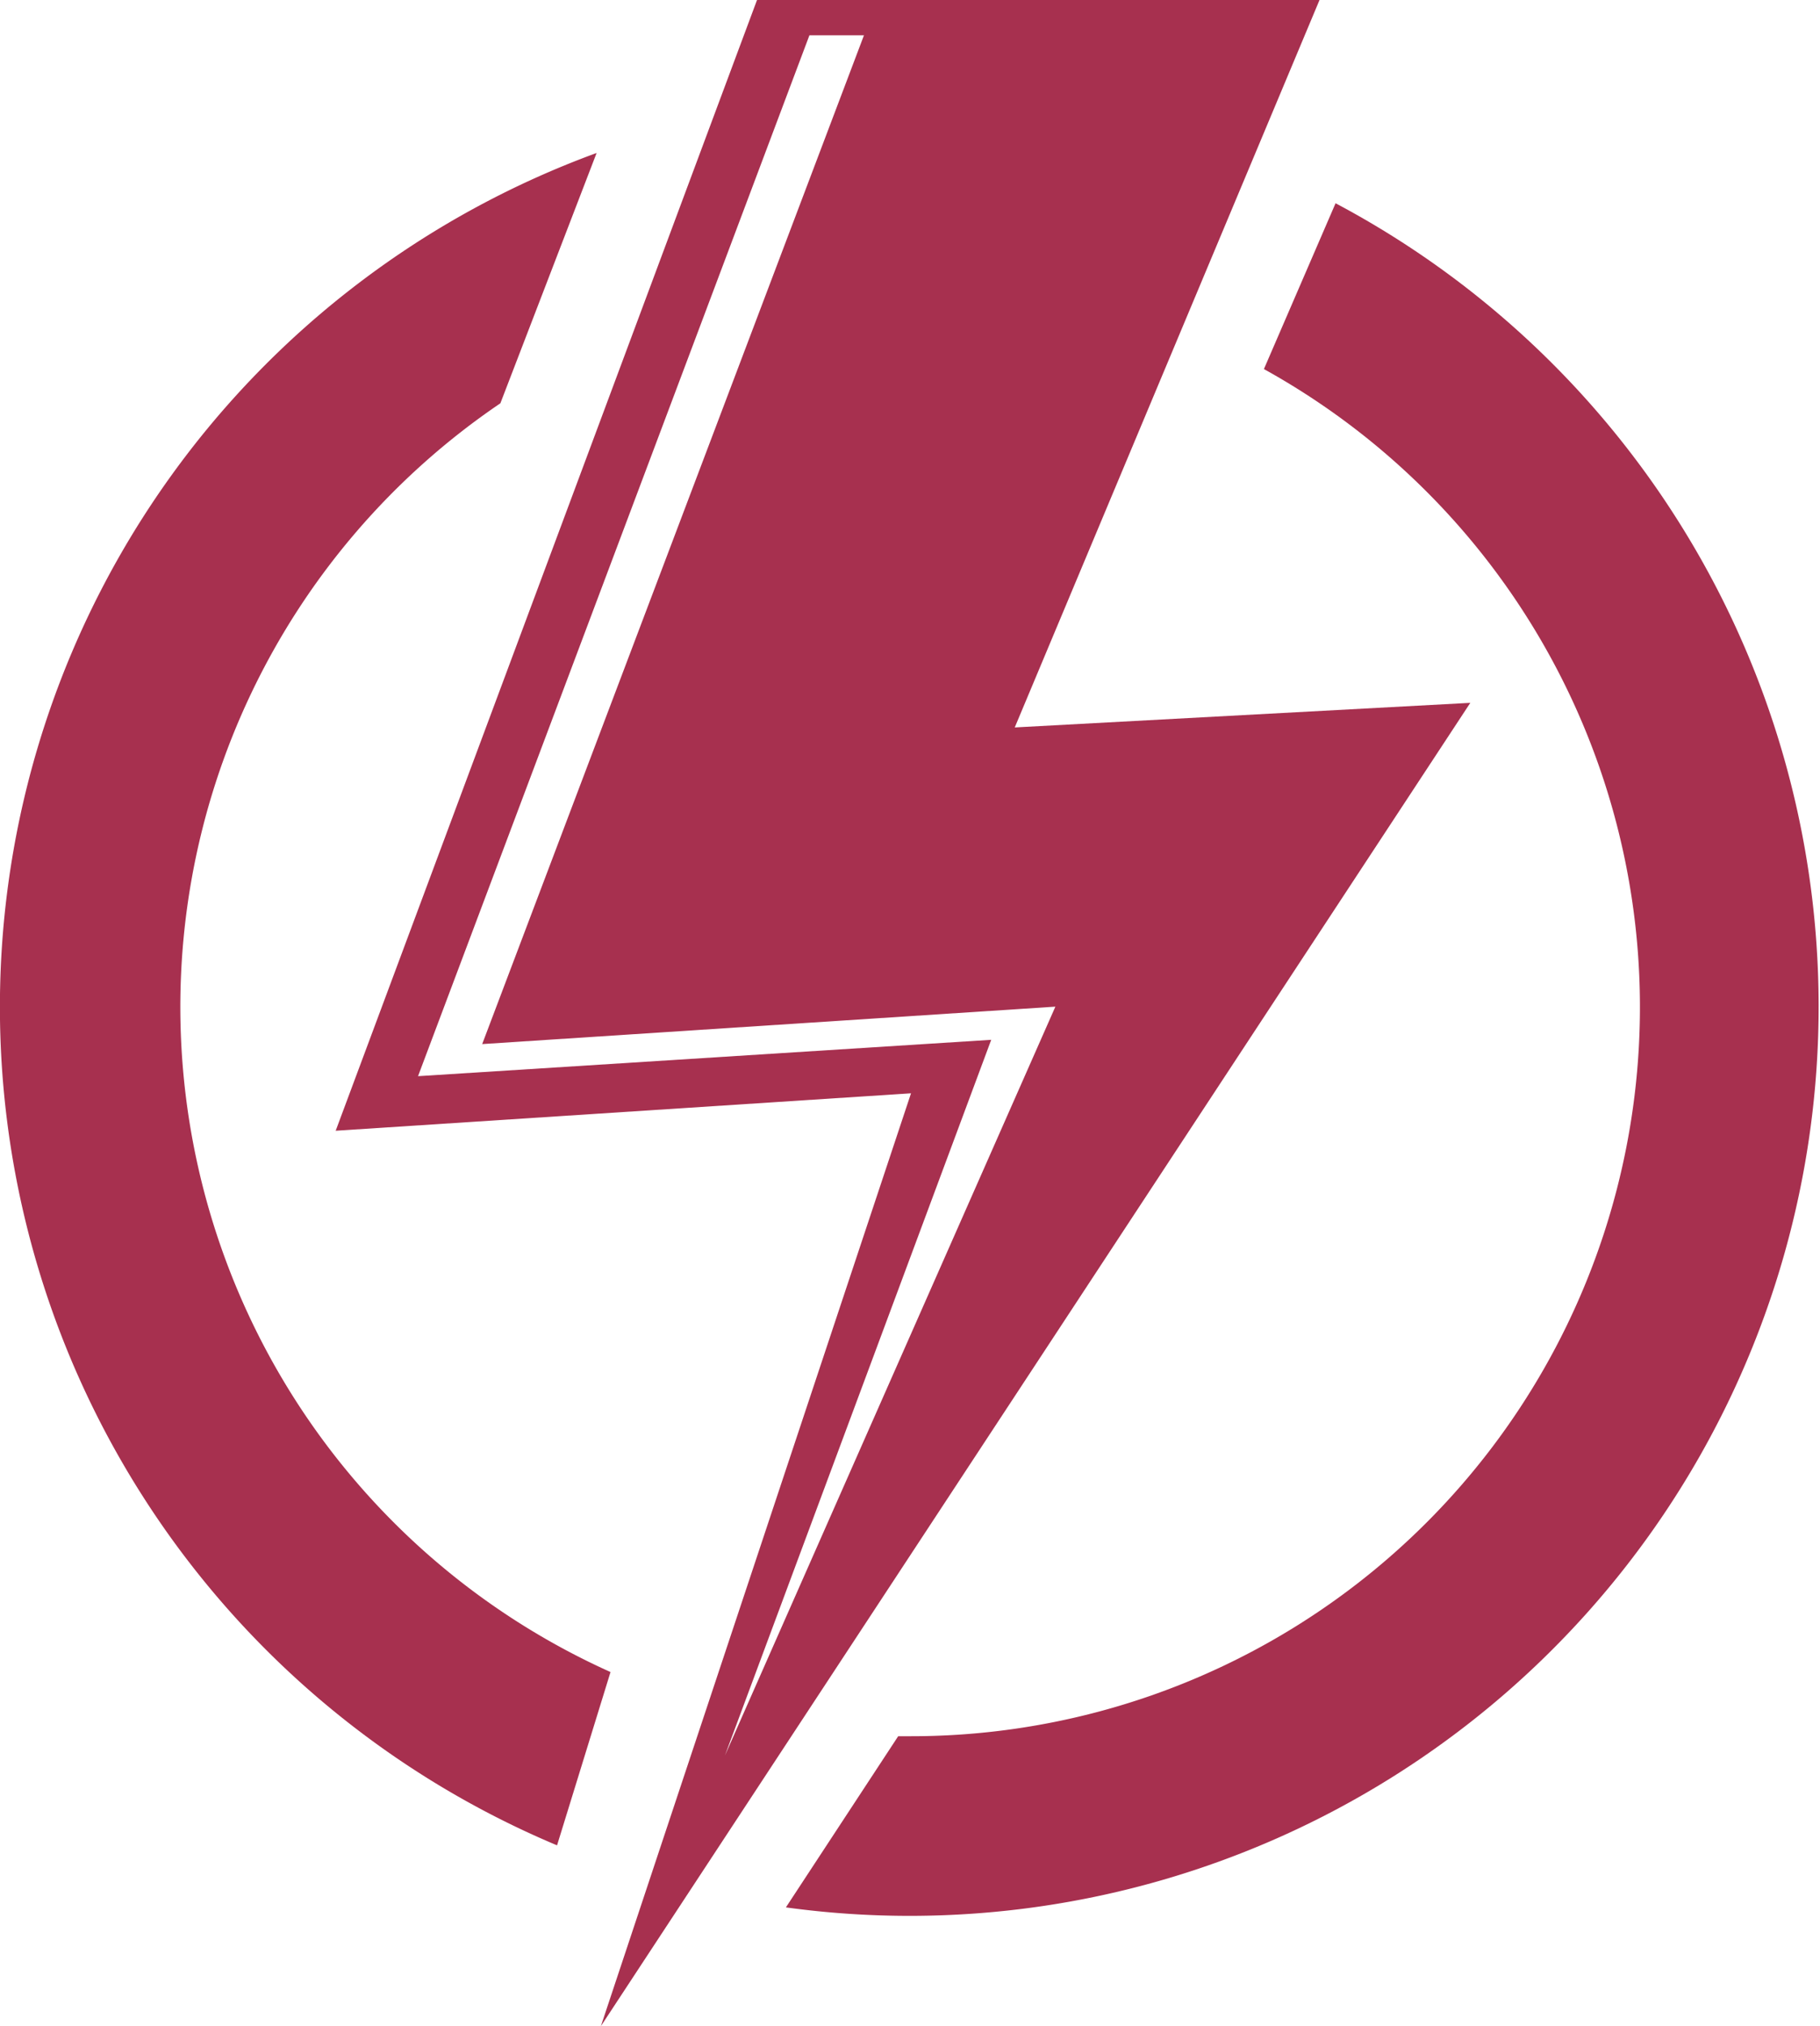
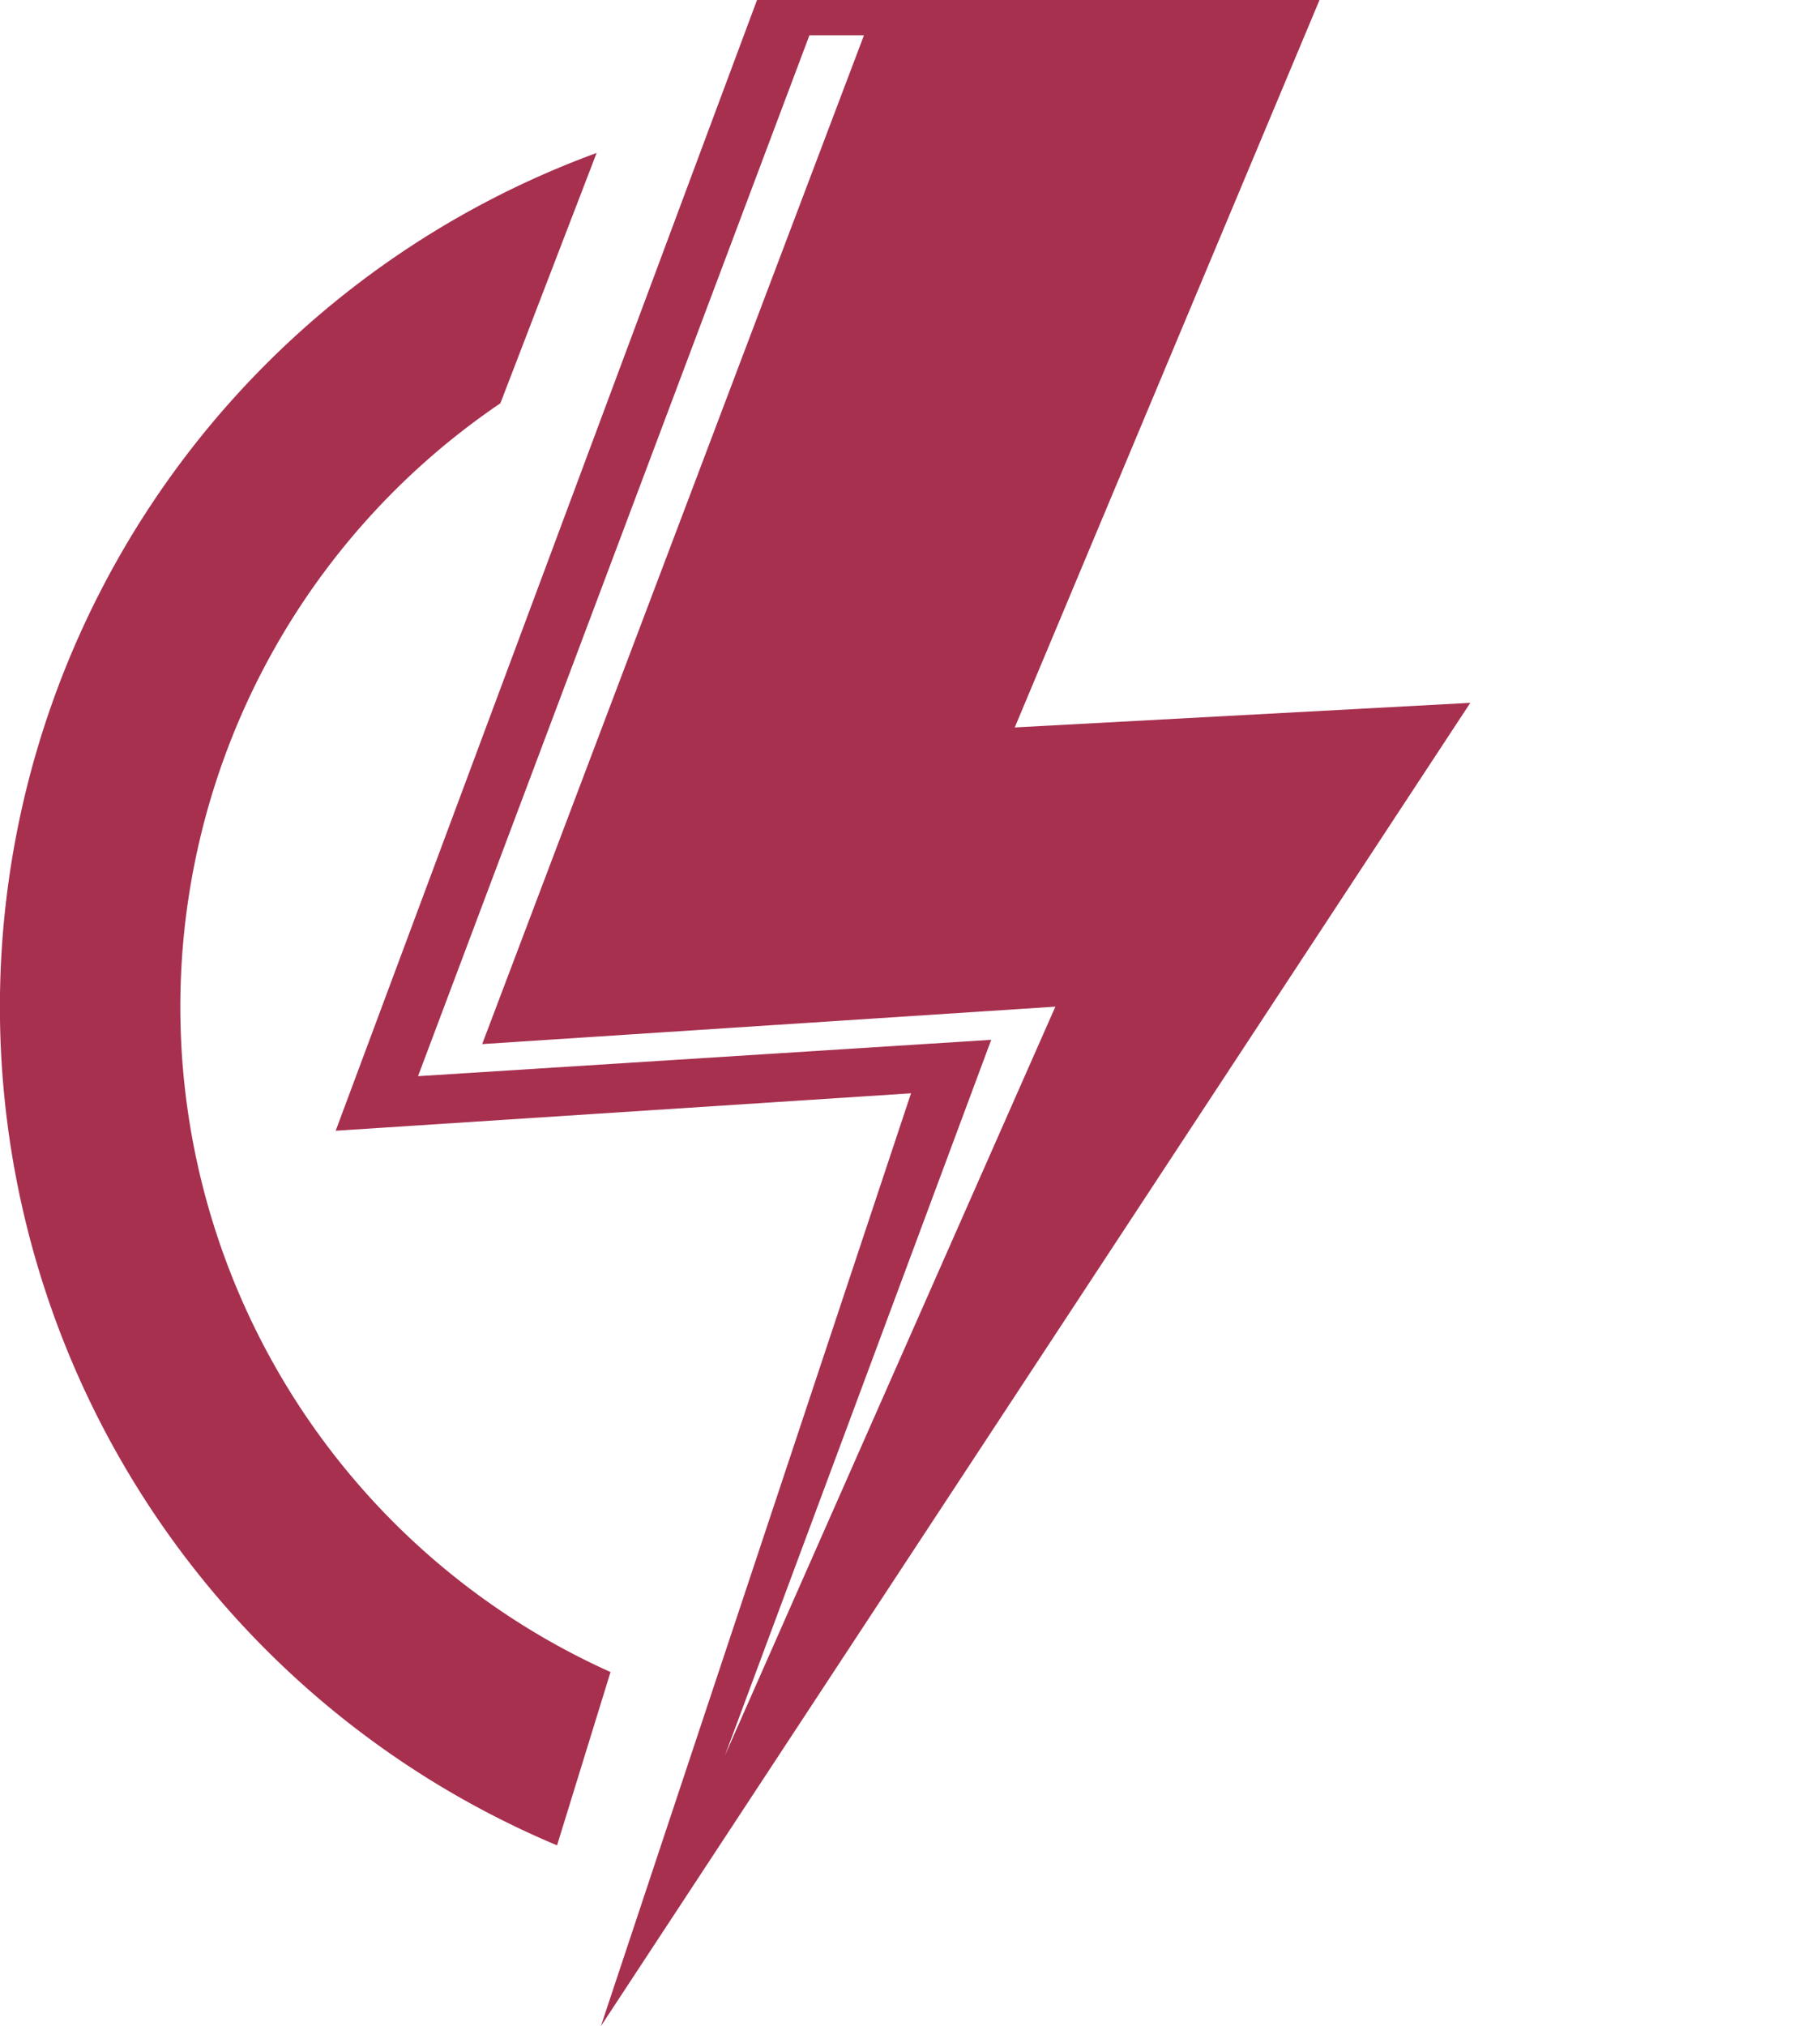
<svg xmlns="http://www.w3.org/2000/svg" id="fa2c5502-b8ac-4f76-be1f-a98e4398f1bf" data-name="a6648cc1-0c4c-45f5-81d7-0f7eee13513a" viewBox="0 0 170.19 189.4">
  <title>energised-newpurple</title>
  <g id="a057b784-3c73-4ba6-a5f2-09b4b73af367" data-name="fac42ac0-c3c0-4be2-8e6b-8b3a1f460445">
    <path d="M57.1,156.3A68.16,68.16,0,0,1,46.8,37.7l9-23.4a85,85,0,0,0-3.7,158.2Z" transform="translate(-0.01 0)" style="fill:#a7304f" />
-     <path d="M124.9,19l-6.7,15.5A68.16,68.16,0,0,1,85.1,162.3H84l-10.5,16A85,85,0,0,0,124.9,19Z" transform="translate(-0.01 0)" style="fill:#a7304f" />
    <path d="M137.5,65.7,94.9,68,123.4,0H70.8L31.4,105.7l53.8-3.5-29,87.2ZM39.1,100.6,75.7,3.3h5.1L45.1,97.6l53.6-3.5-30.9,70L92.7,97.2Z" transform="translate(-0.01 0)" style="fill:#a7304f" />
  </g>
</svg>